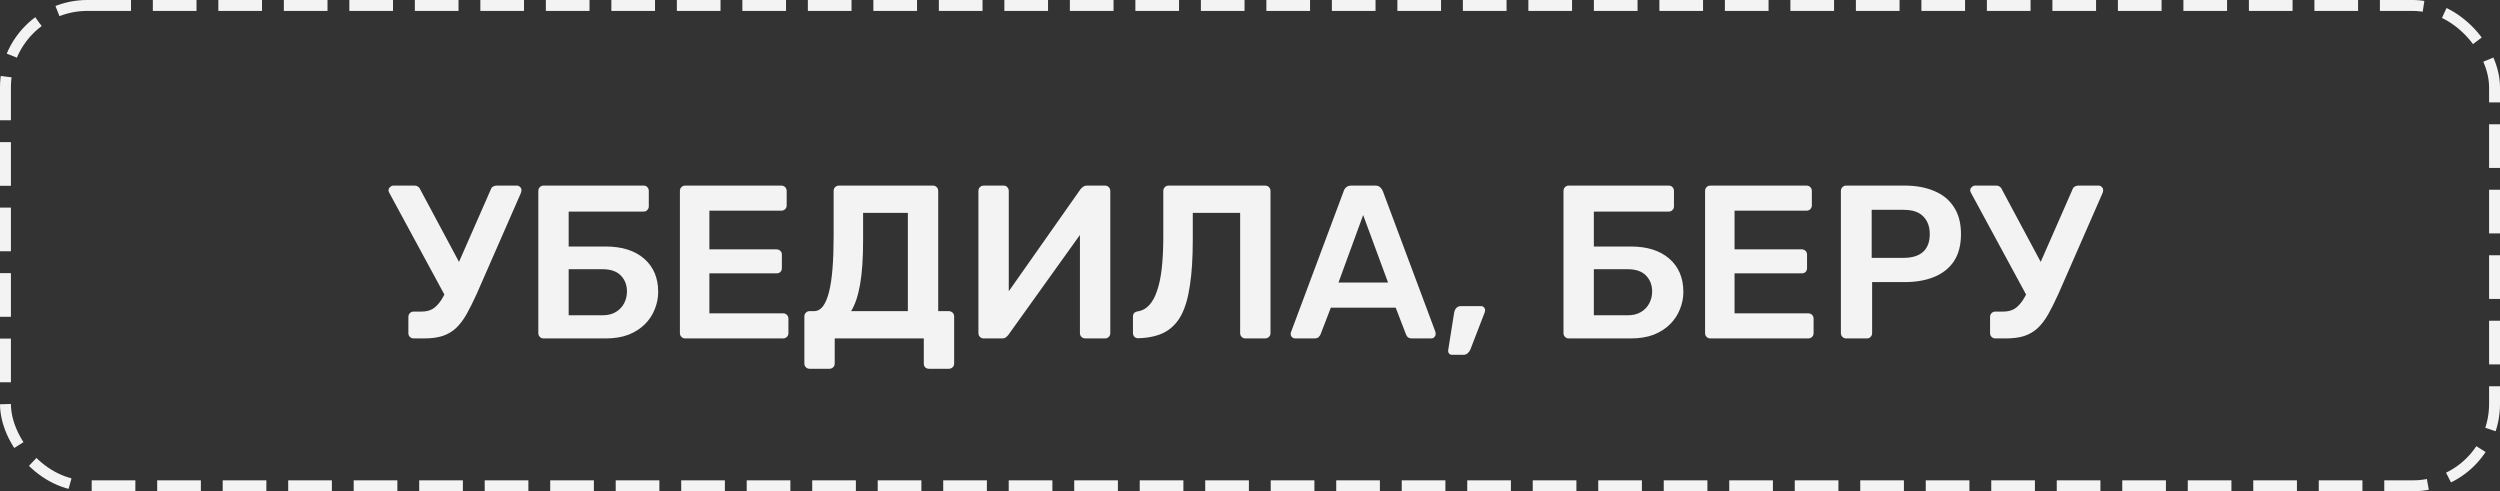
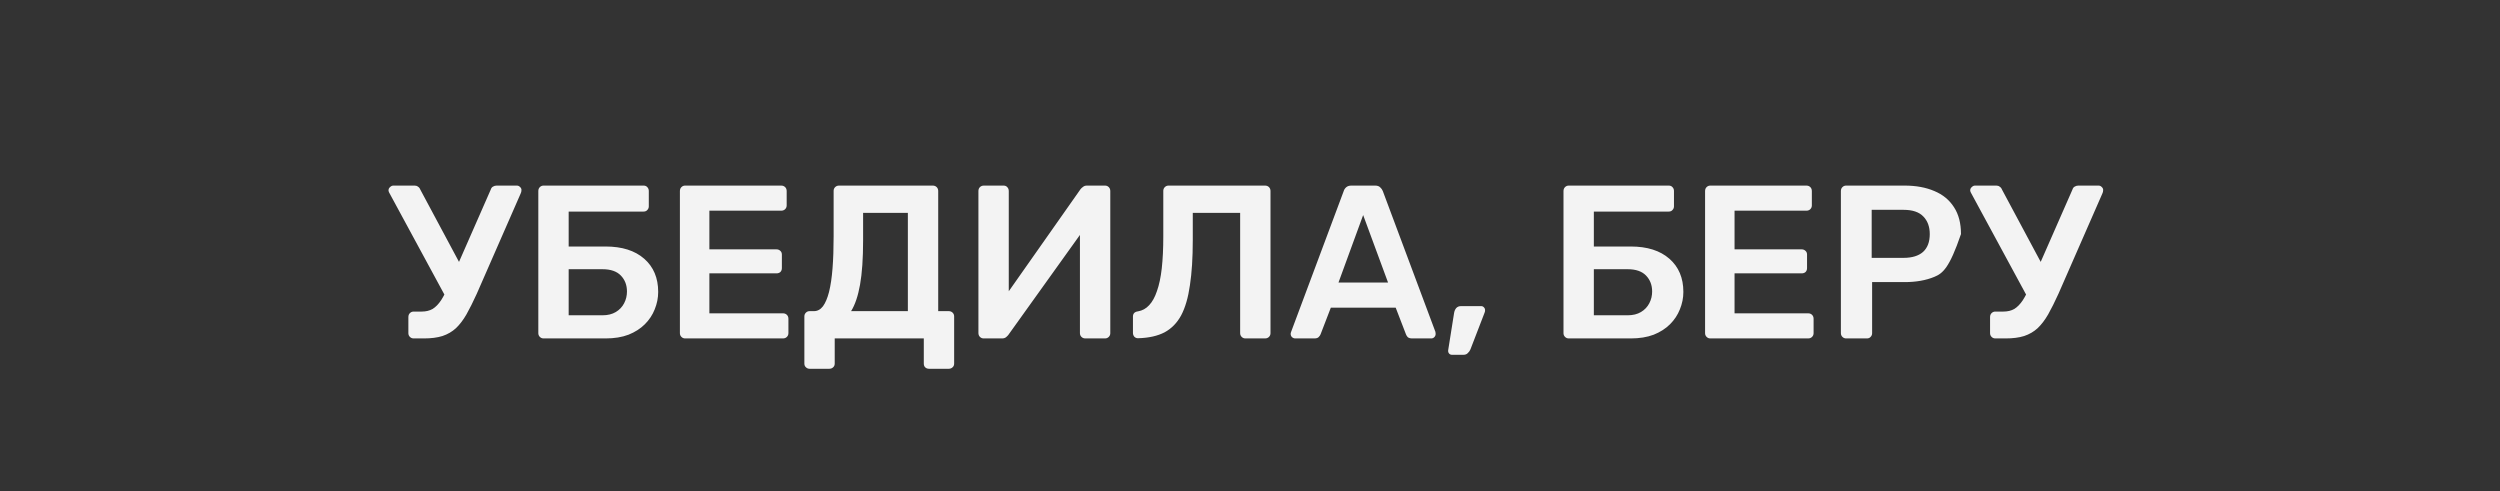
<svg xmlns="http://www.w3.org/2000/svg" width="229" height="45" viewBox="0 0 229 45" fill="none">
  <rect x="0" y="0" width="229" height="45" fill="#333333" stroke="none" />
-   <path d="M37.887 31C37.754 31 37.641 30.953 37.547 30.86C37.454 30.767 37.407 30.653 37.407 30.52V29.04C37.407 28.893 37.454 28.773 37.547 28.68C37.641 28.587 37.754 28.54 37.887 28.54H38.627C39.014 28.54 39.347 28.46 39.627 28.3C39.907 28.127 40.167 27.86 40.407 27.5C40.647 27.127 40.887 26.653 41.127 26.08L44.947 17.38C44.987 17.247 45.054 17.153 45.147 17.1C45.254 17.033 45.367 17 45.487 17H47.347C47.454 17 47.547 17.04 47.627 17.12C47.721 17.2 47.767 17.293 47.767 17.4C47.767 17.467 47.761 17.527 47.747 17.58C47.734 17.633 47.714 17.687 47.687 17.74L43.667 26.92C43.334 27.653 43.02 28.28 42.727 28.8C42.434 29.307 42.114 29.727 41.767 30.06C41.42 30.38 41.007 30.62 40.527 30.78C40.06 30.927 39.494 31 38.827 31H37.887ZM40.987 27.5L35.647 17.64C35.607 17.56 35.587 17.493 35.587 17.44C35.587 17.32 35.634 17.22 35.727 17.14C35.821 17.047 35.92 17 36.027 17H37.987C38.107 17 38.207 17.033 38.287 17.1C38.38 17.153 38.454 17.247 38.507 17.38L42.447 24.74L40.987 27.5ZM49.79 31C49.657 31 49.543 30.953 49.45 30.86C49.357 30.767 49.31 30.653 49.31 30.52V17.5C49.31 17.353 49.357 17.233 49.45 17.14C49.543 17.047 49.657 17 49.79 17H58.95C59.097 17 59.21 17.047 59.29 17.14C59.383 17.233 59.43 17.353 59.43 17.5V18.9C59.43 19.033 59.383 19.147 59.29 19.24C59.21 19.333 59.097 19.38 58.95 19.38H52.09V22.58H55.47C56.977 22.58 58.157 22.953 59.01 23.7C59.863 24.447 60.29 25.46 60.29 26.74C60.29 27.287 60.183 27.82 59.97 28.34C59.77 28.847 59.47 29.3 59.07 29.7C58.67 30.1 58.17 30.42 57.57 30.66C56.97 30.887 56.27 31 55.47 31H49.79ZM52.09 28.88H55.19C55.67 28.88 56.077 28.78 56.41 28.58C56.743 28.38 56.997 28.113 57.17 27.78C57.343 27.447 57.43 27.087 57.43 26.7C57.43 26.113 57.243 25.627 56.87 25.24C56.497 24.853 55.937 24.66 55.19 24.66H52.09V28.88ZM62.759 31C62.625 31 62.512 30.953 62.419 30.86C62.325 30.767 62.279 30.653 62.279 30.52V17.5C62.279 17.353 62.325 17.233 62.419 17.14C62.512 17.047 62.625 17 62.759 17H71.559C71.705 17 71.825 17.047 71.919 17.14C72.012 17.233 72.059 17.353 72.059 17.5V18.82C72.059 18.953 72.012 19.067 71.919 19.16C71.825 19.253 71.705 19.3 71.559 19.3H64.979V22.84H71.119C71.265 22.84 71.385 22.887 71.479 22.98C71.572 23.06 71.619 23.173 71.619 23.32V24.56C71.619 24.707 71.572 24.827 71.479 24.92C71.385 25 71.265 25.04 71.119 25.04H64.979V28.7H71.719C71.865 28.7 71.985 28.747 72.079 28.84C72.172 28.933 72.219 29.053 72.219 29.2V30.52C72.219 30.653 72.172 30.767 72.079 30.86C71.985 30.953 71.865 31 71.719 31H62.759ZM74.16 33.78C74.027 33.78 73.913 33.733 73.82 33.64C73.727 33.56 73.68 33.447 73.68 33.3V28.98C73.68 28.847 73.727 28.733 73.82 28.64C73.913 28.547 74.027 28.5 74.16 28.5H74.56C74.88 28.5 75.153 28.353 75.38 28.06C75.607 27.753 75.793 27.313 75.94 26.74C76.087 26.153 76.194 25.433 76.26 24.58C76.327 23.727 76.36 22.753 76.36 21.66V17.48C76.36 17.347 76.407 17.233 76.5 17.14C76.594 17.047 76.713 17 76.86 17H85.44C85.587 17 85.707 17.047 85.8 17.14C85.894 17.233 85.94 17.353 85.94 17.5V28.5H86.9C87.047 28.5 87.167 28.547 87.26 28.64C87.353 28.733 87.4 28.847 87.4 28.98V33.3C87.4 33.447 87.353 33.56 87.26 33.64C87.167 33.733 87.047 33.78 86.9 33.78H85.1C84.954 33.78 84.834 33.733 84.74 33.64C84.66 33.56 84.62 33.447 84.62 33.3V31H76.46V33.3C76.46 33.447 76.413 33.56 76.32 33.64C76.227 33.733 76.107 33.78 75.96 33.78H74.16ZM77.96 28.5H83.16V19.5H79.06V22.02C79.06 23.673 78.967 25.027 78.78 26.08C78.594 27.12 78.32 27.927 77.96 28.5ZM90.103 31C89.969 31 89.856 30.953 89.763 30.86C89.669 30.767 89.623 30.647 89.623 30.5V17.5C89.623 17.353 89.669 17.233 89.763 17.14C89.856 17.047 89.976 17 90.123 17H91.922C92.069 17 92.183 17.047 92.263 17.14C92.356 17.233 92.403 17.353 92.403 17.5V26.68L98.983 17.32C99.036 17.253 99.109 17.187 99.203 17.12C99.296 17.04 99.416 17 99.562 17H101.223C101.356 17 101.469 17.047 101.563 17.14C101.656 17.233 101.703 17.353 101.703 17.5V30.52C101.703 30.653 101.656 30.767 101.563 30.86C101.469 30.953 101.356 31 101.223 31H99.422C99.276 31 99.156 30.953 99.062 30.86C98.969 30.767 98.922 30.653 98.922 30.52V21.52L92.362 30.68C92.323 30.733 92.256 30.8 92.162 30.88C92.069 30.96 91.942 31 91.782 31H90.103ZM114.078 31C113.944 31 113.831 30.953 113.738 30.86C113.644 30.767 113.598 30.653 113.598 30.52V19.5H109.258V22.02C109.258 23.62 109.171 24.987 108.998 26.12C108.838 27.253 108.571 28.173 108.198 28.88C107.824 29.573 107.318 30.093 106.678 30.44C106.038 30.773 105.238 30.953 104.278 30.98C104.144 30.993 104.024 30.953 103.918 30.86C103.824 30.753 103.778 30.633 103.778 30.5V29C103.778 28.72 103.931 28.56 104.238 28.52C104.638 28.453 104.978 28.267 105.258 27.96C105.551 27.653 105.791 27.22 105.978 26.66C106.178 26.1 106.324 25.407 106.418 24.58C106.511 23.74 106.558 22.767 106.558 21.66V17.48C106.558 17.347 106.604 17.233 106.698 17.14C106.791 17.047 106.904 17 107.038 17H115.878C116.024 17 116.144 17.047 116.238 17.14C116.331 17.233 116.378 17.353 116.378 17.5V30.52C116.378 30.653 116.331 30.767 116.238 30.86C116.144 30.953 116.024 31 115.878 31H114.078ZM118.645 31C118.539 31 118.439 30.96 118.345 30.88C118.265 30.8 118.225 30.7 118.225 30.58C118.225 30.527 118.239 30.467 118.265 30.4L123.085 17.5C123.125 17.367 123.199 17.253 123.305 17.16C123.425 17.053 123.585 17 123.785 17H125.965C126.165 17 126.319 17.053 126.425 17.16C126.532 17.253 126.612 17.367 126.665 17.5L131.485 30.4C131.499 30.467 131.505 30.527 131.505 30.58C131.505 30.7 131.465 30.8 131.385 30.88C131.305 30.96 131.212 31 131.105 31H129.365C129.179 31 129.039 30.96 128.945 30.88C128.865 30.787 128.812 30.7 128.785 30.62L127.845 28.18H121.905L120.965 30.62C120.939 30.7 120.879 30.787 120.785 30.88C120.705 30.96 120.572 31 120.385 31H118.645ZM122.605 25.88H127.145L124.865 19.7L122.605 25.88ZM133.013 32.5C132.893 32.5 132.799 32.46 132.733 32.38C132.666 32.3 132.639 32.2 132.653 32.08L133.193 28.68C133.219 28.507 133.279 28.36 133.373 28.24C133.479 28.107 133.633 28.04 133.833 28.04H135.673C135.779 28.04 135.866 28.08 135.933 28.16C135.999 28.227 136.033 28.313 136.033 28.42C136.033 28.513 136.013 28.6 135.973 28.68L134.693 32C134.639 32.133 134.559 32.247 134.452 32.34C134.359 32.447 134.219 32.5 134.033 32.5H133.013ZM143.696 31C143.563 31 143.45 30.953 143.356 30.86C143.263 30.767 143.216 30.653 143.216 30.52V17.5C143.216 17.353 143.263 17.233 143.356 17.14C143.45 17.047 143.563 17 143.696 17H152.856C153.003 17 153.116 17.047 153.196 17.14C153.29 17.233 153.336 17.353 153.336 17.5V18.9C153.336 19.033 153.29 19.147 153.196 19.24C153.116 19.333 153.003 19.38 152.856 19.38H145.996V22.58H149.376C150.883 22.58 152.063 22.953 152.916 23.7C153.77 24.447 154.196 25.46 154.196 26.74C154.196 27.287 154.09 27.82 153.876 28.34C153.676 28.847 153.376 29.3 152.976 29.7C152.576 30.1 152.076 30.42 151.476 30.66C150.876 30.887 150.176 31 149.376 31H143.696ZM145.996 28.88H149.096C149.576 28.88 149.983 28.78 150.316 28.58C150.65 28.38 150.903 28.113 151.076 27.78C151.25 27.447 151.336 27.087 151.336 26.7C151.336 26.113 151.15 25.627 150.776 25.24C150.403 24.853 149.843 24.66 149.096 24.66H145.996V28.88ZM156.665 31C156.532 31 156.418 30.953 156.325 30.86C156.232 30.767 156.185 30.653 156.185 30.52V17.5C156.185 17.353 156.232 17.233 156.325 17.14C156.418 17.047 156.532 17 156.665 17H165.465C165.612 17 165.732 17.047 165.825 17.14C165.918 17.233 165.965 17.353 165.965 17.5V18.82C165.965 18.953 165.918 19.067 165.825 19.16C165.732 19.253 165.612 19.3 165.465 19.3H158.885V22.84H165.025C165.172 22.84 165.292 22.887 165.385 22.98C165.478 23.06 165.525 23.173 165.525 23.32V24.56C165.525 24.707 165.478 24.827 165.385 24.92C165.292 25 165.172 25.04 165.025 25.04H158.885V28.7H165.625C165.772 28.7 165.892 28.747 165.985 28.84C166.078 28.933 166.125 29.053 166.125 29.2V30.52C166.125 30.653 166.078 30.767 165.985 30.86C165.892 30.953 165.772 31 165.625 31H156.665ZM169.106 31C168.973 31 168.86 30.953 168.766 30.86C168.673 30.767 168.626 30.653 168.626 30.52V17.5C168.626 17.353 168.673 17.233 168.766 17.14C168.86 17.047 168.973 17 169.106 17H174.466C175.506 17 176.413 17.167 177.186 17.5C177.96 17.82 178.56 18.313 178.986 18.98C179.413 19.633 179.626 20.453 179.626 21.44C179.626 22.44 179.413 23.267 178.986 23.92C178.56 24.56 177.96 25.04 177.186 25.36C176.413 25.68 175.506 25.84 174.466 25.84H171.486V30.52C171.486 30.653 171.44 30.767 171.346 30.86C171.266 30.953 171.153 31 171.006 31H169.106ZM171.446 23.62H174.366C175.14 23.62 175.733 23.44 176.146 23.08C176.56 22.707 176.766 22.16 176.766 21.44C176.766 20.773 176.573 20.24 176.186 19.84C175.8 19.427 175.193 19.22 174.366 19.22H171.446V23.62ZM182.77 31C182.637 31 182.523 30.953 182.43 30.86C182.337 30.767 182.29 30.653 182.29 30.52V29.04C182.29 28.893 182.337 28.773 182.43 28.68C182.523 28.587 182.637 28.54 182.77 28.54H183.51C183.897 28.54 184.23 28.46 184.51 28.3C184.79 28.127 185.05 27.86 185.29 27.5C185.53 27.127 185.77 26.653 186.01 26.08L189.83 17.38C189.87 17.247 189.937 17.153 190.03 17.1C190.137 17.033 190.25 17 190.37 17H192.23C192.337 17 192.43 17.04 192.51 17.12C192.603 17.2 192.65 17.293 192.65 17.4C192.65 17.467 192.643 17.527 192.63 17.58C192.617 17.633 192.597 17.687 192.57 17.74L188.55 26.92C188.217 27.653 187.903 28.28 187.61 28.8C187.317 29.307 186.997 29.727 186.65 30.06C186.303 30.38 185.89 30.62 185.41 30.78C184.943 30.927 184.377 31 183.71 31H182.77ZM185.87 27.5L180.53 17.64C180.49 17.56 180.47 17.493 180.47 17.44C180.47 17.32 180.517 17.22 180.61 17.14C180.703 17.047 180.803 17 180.91 17H182.87C182.99 17 183.09 17.033 183.17 17.1C183.263 17.153 183.337 17.247 183.39 17.38L187.33 24.74L185.87 27.5Z" fill="#F3F3F3" />
-   <rect x="0.5" y="0.5" width="228" height="44" rx="7.5" stroke="#F3F3F3" stroke-dasharray="4 2" />
+   <path d="M37.887 31C37.754 31 37.641 30.953 37.547 30.86C37.454 30.767 37.407 30.653 37.407 30.52V29.04C37.407 28.893 37.454 28.773 37.547 28.68C37.641 28.587 37.754 28.54 37.887 28.54H38.627C39.014 28.54 39.347 28.46 39.627 28.3C39.907 28.127 40.167 27.86 40.407 27.5C40.647 27.127 40.887 26.653 41.127 26.08L44.947 17.38C44.987 17.247 45.054 17.153 45.147 17.1C45.254 17.033 45.367 17 45.487 17H47.347C47.454 17 47.547 17.04 47.627 17.12C47.721 17.2 47.767 17.293 47.767 17.4C47.767 17.467 47.761 17.527 47.747 17.58C47.734 17.633 47.714 17.687 47.687 17.74L43.667 26.92C43.334 27.653 43.02 28.28 42.727 28.8C42.434 29.307 42.114 29.727 41.767 30.06C41.42 30.38 41.007 30.62 40.527 30.78C40.06 30.927 39.494 31 38.827 31H37.887ZM40.987 27.5L35.647 17.64C35.607 17.56 35.587 17.493 35.587 17.44C35.587 17.32 35.634 17.22 35.727 17.14C35.821 17.047 35.92 17 36.027 17H37.987C38.107 17 38.207 17.033 38.287 17.1C38.38 17.153 38.454 17.247 38.507 17.38L42.447 24.74L40.987 27.5ZM49.79 31C49.657 31 49.543 30.953 49.45 30.86C49.357 30.767 49.31 30.653 49.31 30.52V17.5C49.31 17.353 49.357 17.233 49.45 17.14C49.543 17.047 49.657 17 49.79 17H58.95C59.097 17 59.21 17.047 59.29 17.14C59.383 17.233 59.43 17.353 59.43 17.5V18.9C59.43 19.033 59.383 19.147 59.29 19.24C59.21 19.333 59.097 19.38 58.95 19.38H52.09V22.58H55.47C56.977 22.58 58.157 22.953 59.01 23.7C59.863 24.447 60.29 25.46 60.29 26.74C60.29 27.287 60.183 27.82 59.97 28.34C59.77 28.847 59.47 29.3 59.07 29.7C58.67 30.1 58.17 30.42 57.57 30.66C56.97 30.887 56.27 31 55.47 31H49.79ZM52.09 28.88H55.19C55.67 28.88 56.077 28.78 56.41 28.58C56.743 28.38 56.997 28.113 57.17 27.78C57.343 27.447 57.43 27.087 57.43 26.7C57.43 26.113 57.243 25.627 56.87 25.24C56.497 24.853 55.937 24.66 55.19 24.66H52.09V28.88ZM62.759 31C62.625 31 62.512 30.953 62.419 30.86C62.325 30.767 62.279 30.653 62.279 30.52V17.5C62.279 17.353 62.325 17.233 62.419 17.14C62.512 17.047 62.625 17 62.759 17H71.559C71.705 17 71.825 17.047 71.919 17.14C72.012 17.233 72.059 17.353 72.059 17.5V18.82C72.059 18.953 72.012 19.067 71.919 19.16C71.825 19.253 71.705 19.3 71.559 19.3H64.979V22.84H71.119C71.265 22.84 71.385 22.887 71.479 22.98C71.572 23.06 71.619 23.173 71.619 23.32V24.56C71.619 24.707 71.572 24.827 71.479 24.92C71.385 25 71.265 25.04 71.119 25.04H64.979V28.7H71.719C71.865 28.7 71.985 28.747 72.079 28.84C72.172 28.933 72.219 29.053 72.219 29.2V30.52C72.219 30.653 72.172 30.767 72.079 30.86C71.985 30.953 71.865 31 71.719 31H62.759ZM74.16 33.78C74.027 33.78 73.913 33.733 73.82 33.64C73.727 33.56 73.68 33.447 73.68 33.3V28.98C73.68 28.847 73.727 28.733 73.82 28.64C73.913 28.547 74.027 28.5 74.16 28.5H74.56C74.88 28.5 75.153 28.353 75.38 28.06C75.607 27.753 75.793 27.313 75.94 26.74C76.087 26.153 76.194 25.433 76.26 24.58C76.327 23.727 76.36 22.753 76.36 21.66V17.48C76.36 17.347 76.407 17.233 76.5 17.14C76.594 17.047 76.713 17 76.86 17H85.44C85.587 17 85.707 17.047 85.8 17.14C85.894 17.233 85.94 17.353 85.94 17.5V28.5H86.9C87.047 28.5 87.167 28.547 87.26 28.64C87.353 28.733 87.4 28.847 87.4 28.98V33.3C87.4 33.447 87.353 33.56 87.26 33.64C87.167 33.733 87.047 33.78 86.9 33.78H85.1C84.954 33.78 84.834 33.733 84.74 33.64C84.66 33.56 84.62 33.447 84.62 33.3V31H76.46V33.3C76.46 33.447 76.413 33.56 76.32 33.64C76.227 33.733 76.107 33.78 75.96 33.78H74.16ZM77.96 28.5H83.16V19.5H79.06V22.02C79.06 23.673 78.967 25.027 78.78 26.08C78.594 27.12 78.32 27.927 77.96 28.5ZM90.103 31C89.969 31 89.856 30.953 89.763 30.86C89.669 30.767 89.623 30.647 89.623 30.5V17.5C89.623 17.353 89.669 17.233 89.763 17.14C89.856 17.047 89.976 17 90.123 17H91.922C92.069 17 92.183 17.047 92.263 17.14C92.356 17.233 92.403 17.353 92.403 17.5V26.68L98.983 17.32C99.036 17.253 99.109 17.187 99.203 17.12C99.296 17.04 99.416 17 99.562 17H101.223C101.356 17 101.469 17.047 101.563 17.14C101.656 17.233 101.703 17.353 101.703 17.5V30.52C101.703 30.653 101.656 30.767 101.563 30.86C101.469 30.953 101.356 31 101.223 31H99.422C99.276 31 99.156 30.953 99.062 30.86C98.969 30.767 98.922 30.653 98.922 30.52V21.52L92.362 30.68C92.323 30.733 92.256 30.8 92.162 30.88C92.069 30.96 91.942 31 91.782 31H90.103ZM114.078 31C113.944 31 113.831 30.953 113.738 30.86C113.644 30.767 113.598 30.653 113.598 30.52V19.5H109.258V22.02C109.258 23.62 109.171 24.987 108.998 26.12C108.838 27.253 108.571 28.173 108.198 28.88C107.824 29.573 107.318 30.093 106.678 30.44C106.038 30.773 105.238 30.953 104.278 30.98C104.144 30.993 104.024 30.953 103.918 30.86C103.824 30.753 103.778 30.633 103.778 30.5V29C103.778 28.72 103.931 28.56 104.238 28.52C104.638 28.453 104.978 28.267 105.258 27.96C105.551 27.653 105.791 27.22 105.978 26.66C106.178 26.1 106.324 25.407 106.418 24.58C106.511 23.74 106.558 22.767 106.558 21.66V17.48C106.558 17.347 106.604 17.233 106.698 17.14C106.791 17.047 106.904 17 107.038 17H115.878C116.024 17 116.144 17.047 116.238 17.14C116.331 17.233 116.378 17.353 116.378 17.5V30.52C116.378 30.653 116.331 30.767 116.238 30.86C116.144 30.953 116.024 31 115.878 31H114.078ZM118.645 31C118.539 31 118.439 30.96 118.345 30.88C118.265 30.8 118.225 30.7 118.225 30.58C118.225 30.527 118.239 30.467 118.265 30.4L123.085 17.5C123.125 17.367 123.199 17.253 123.305 17.16C123.425 17.053 123.585 17 123.785 17H125.965C126.165 17 126.319 17.053 126.425 17.16C126.532 17.253 126.612 17.367 126.665 17.5L131.485 30.4C131.499 30.467 131.505 30.527 131.505 30.58C131.505 30.7 131.465 30.8 131.385 30.88C131.305 30.96 131.212 31 131.105 31H129.365C129.179 31 129.039 30.96 128.945 30.88C128.865 30.787 128.812 30.7 128.785 30.62L127.845 28.18H121.905L120.965 30.62C120.939 30.7 120.879 30.787 120.785 30.88C120.705 30.96 120.572 31 120.385 31H118.645ZM122.605 25.88H127.145L124.865 19.7L122.605 25.88ZM133.013 32.5C132.893 32.5 132.799 32.46 132.733 32.38C132.666 32.3 132.639 32.2 132.653 32.08L133.193 28.68C133.219 28.507 133.279 28.36 133.373 28.24C133.479 28.107 133.633 28.04 133.833 28.04H135.673C135.779 28.04 135.866 28.08 135.933 28.16C135.999 28.227 136.033 28.313 136.033 28.42C136.033 28.513 136.013 28.6 135.973 28.68L134.693 32C134.639 32.133 134.559 32.247 134.452 32.34C134.359 32.447 134.219 32.5 134.033 32.5H133.013ZM143.696 31C143.563 31 143.45 30.953 143.356 30.86C143.263 30.767 143.216 30.653 143.216 30.52V17.5C143.216 17.353 143.263 17.233 143.356 17.14C143.45 17.047 143.563 17 143.696 17H152.856C153.003 17 153.116 17.047 153.196 17.14C153.29 17.233 153.336 17.353 153.336 17.5V18.9C153.336 19.033 153.29 19.147 153.196 19.24C153.116 19.333 153.003 19.38 152.856 19.38H145.996V22.58H149.376C150.883 22.58 152.063 22.953 152.916 23.7C153.77 24.447 154.196 25.46 154.196 26.74C154.196 27.287 154.09 27.82 153.876 28.34C153.676 28.847 153.376 29.3 152.976 29.7C152.576 30.1 152.076 30.42 151.476 30.66C150.876 30.887 150.176 31 149.376 31H143.696ZM145.996 28.88H149.096C149.576 28.88 149.983 28.78 150.316 28.58C150.65 28.38 150.903 28.113 151.076 27.78C151.25 27.447 151.336 27.087 151.336 26.7C151.336 26.113 151.15 25.627 150.776 25.24C150.403 24.853 149.843 24.66 149.096 24.66H145.996V28.88ZM156.665 31C156.532 31 156.418 30.953 156.325 30.86C156.232 30.767 156.185 30.653 156.185 30.52V17.5C156.185 17.353 156.232 17.233 156.325 17.14C156.418 17.047 156.532 17 156.665 17H165.465C165.612 17 165.732 17.047 165.825 17.14C165.918 17.233 165.965 17.353 165.965 17.5V18.82C165.965 18.953 165.918 19.067 165.825 19.16C165.732 19.253 165.612 19.3 165.465 19.3H158.885V22.84H165.025C165.172 22.84 165.292 22.887 165.385 22.98C165.478 23.06 165.525 23.173 165.525 23.32V24.56C165.525 24.707 165.478 24.827 165.385 24.92C165.292 25 165.172 25.04 165.025 25.04H158.885V28.7H165.625C165.772 28.7 165.892 28.747 165.985 28.84C166.078 28.933 166.125 29.053 166.125 29.2V30.52C166.125 30.653 166.078 30.767 165.985 30.86C165.892 30.953 165.772 31 165.625 31H156.665ZM169.106 31C168.973 31 168.86 30.953 168.766 30.86C168.673 30.767 168.626 30.653 168.626 30.52V17.5C168.626 17.353 168.673 17.233 168.766 17.14C168.86 17.047 168.973 17 169.106 17H174.466C175.506 17 176.413 17.167 177.186 17.5C177.96 17.82 178.56 18.313 178.986 18.98C179.413 19.633 179.626 20.453 179.626 21.44C178.56 24.56 177.96 25.04 177.186 25.36C176.413 25.68 175.506 25.84 174.466 25.84H171.486V30.52C171.486 30.653 171.44 30.767 171.346 30.86C171.266 30.953 171.153 31 171.006 31H169.106ZM171.446 23.62H174.366C175.14 23.62 175.733 23.44 176.146 23.08C176.56 22.707 176.766 22.16 176.766 21.44C176.766 20.773 176.573 20.24 176.186 19.84C175.8 19.427 175.193 19.22 174.366 19.22H171.446V23.62ZM182.77 31C182.637 31 182.523 30.953 182.43 30.86C182.337 30.767 182.29 30.653 182.29 30.52V29.04C182.29 28.893 182.337 28.773 182.43 28.68C182.523 28.587 182.637 28.54 182.77 28.54H183.51C183.897 28.54 184.23 28.46 184.51 28.3C184.79 28.127 185.05 27.86 185.29 27.5C185.53 27.127 185.77 26.653 186.01 26.08L189.83 17.38C189.87 17.247 189.937 17.153 190.03 17.1C190.137 17.033 190.25 17 190.37 17H192.23C192.337 17 192.43 17.04 192.51 17.12C192.603 17.2 192.65 17.293 192.65 17.4C192.65 17.467 192.643 17.527 192.63 17.58C192.617 17.633 192.597 17.687 192.57 17.74L188.55 26.92C188.217 27.653 187.903 28.28 187.61 28.8C187.317 29.307 186.997 29.727 186.65 30.06C186.303 30.38 185.89 30.62 185.41 30.78C184.943 30.927 184.377 31 183.71 31H182.77ZM185.87 27.5L180.53 17.64C180.49 17.56 180.47 17.493 180.47 17.44C180.47 17.32 180.517 17.22 180.61 17.14C180.703 17.047 180.803 17 180.91 17H182.87C182.99 17 183.09 17.033 183.17 17.1C183.263 17.153 183.337 17.247 183.39 17.38L187.33 24.74L185.87 27.5Z" fill="#F3F3F3" />
</svg>